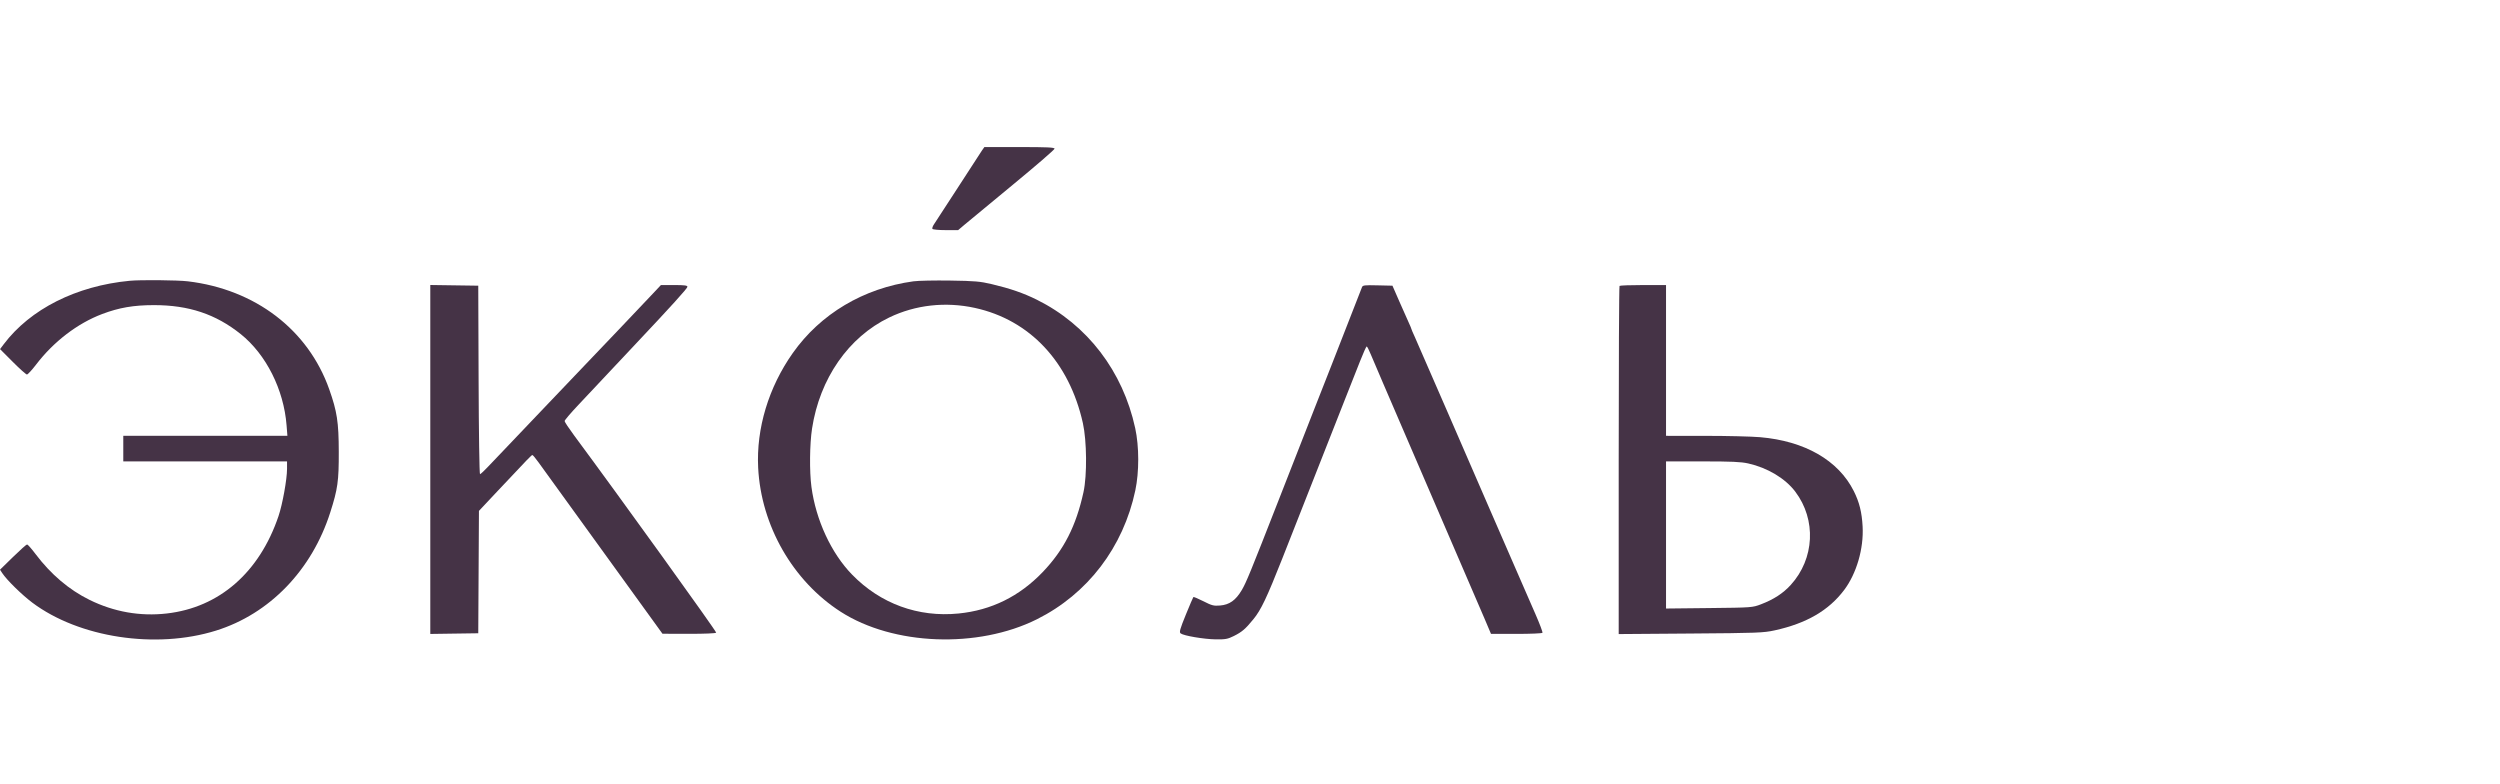
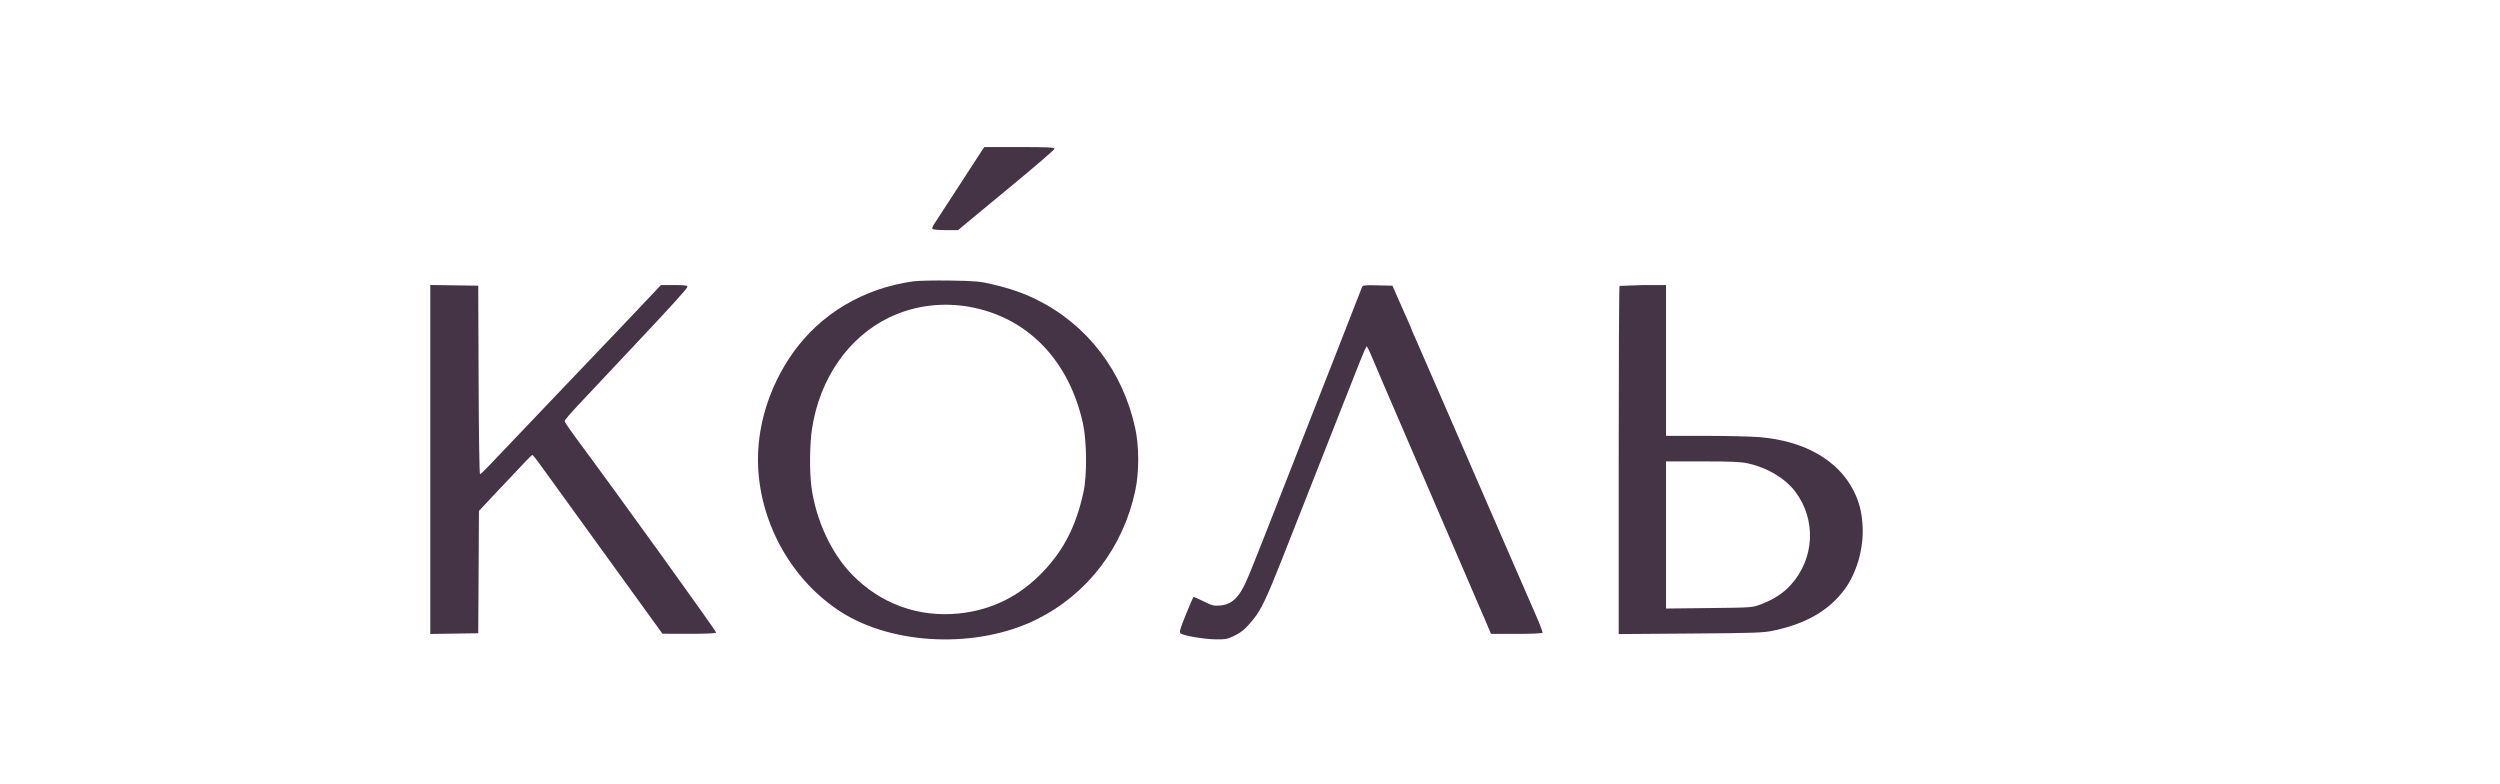
<svg xmlns="http://www.w3.org/2000/svg" width="102" height="32" viewBox="0 0 102 32" fill="none">
  <path d="M39.089 7.642C39.569 6.897 40.007 6.222 40.062 6.143L40.163 6H41.594C42.73 6 43.026 6.014 43.026 6.067C43.026 6.105 42.259 6.767 41.321 7.54C40.383 8.313 39.498 9.045 39.354 9.167L39.092 9.389H38.583C38.303 9.389 38.06 9.366 38.042 9.338C38.025 9.31 38.057 9.222 38.113 9.142C38.169 9.063 38.608 8.388 39.089 7.642Z" fill="#453346" />
-   <path d="M0.152 14.045C1.236 12.609 3.114 11.663 5.291 11.456C5.74 11.413 7.239 11.427 7.666 11.478C10.414 11.806 12.572 13.453 13.431 15.879C13.753 16.789 13.819 17.22 13.822 18.434C13.825 19.629 13.78 19.949 13.476 20.902C12.723 23.263 10.999 25.047 8.812 25.729C6.359 26.495 3.227 26.018 1.32 24.589C0.889 24.265 0.274 23.662 0.09 23.381L0 23.244L0.527 22.729C0.817 22.445 1.077 22.213 1.105 22.213C1.132 22.213 1.289 22.39 1.452 22.607C2.074 23.432 2.819 24.065 3.655 24.476C4.652 24.966 5.719 25.154 6.805 25.03C8.945 24.786 10.584 23.359 11.363 21.058C11.526 20.578 11.711 19.553 11.711 19.131V18.825H8.37H5.03V18.303V17.782H8.378H11.726L11.692 17.352C11.578 15.892 10.857 14.459 9.819 13.629C8.801 12.816 7.702 12.449 6.283 12.449C5.453 12.449 4.859 12.551 4.169 12.812C3.159 13.194 2.189 13.937 1.472 14.876C1.302 15.098 1.134 15.28 1.099 15.28C1.064 15.28 0.803 15.047 0.519 14.762L0.002 14.244L0.152 14.045Z" fill="#453346" />
  <path d="M17.556 25.865V18.747V11.628L18.535 11.642L19.513 11.656L19.527 15.501C19.534 17.616 19.56 19.346 19.584 19.346C19.608 19.346 19.765 19.2 19.933 19.02C20.101 18.841 20.475 18.448 20.765 18.147C21.054 17.846 21.758 17.107 22.329 16.505C22.9 15.903 23.594 15.175 23.87 14.889C24.404 14.334 26.084 12.568 26.635 11.982L26.966 11.63H27.507C27.93 11.63 28.047 11.646 28.047 11.702C28.047 11.764 27.375 12.505 25.938 14.03C25.734 14.246 25.249 14.763 24.86 15.177C24.47 15.592 23.901 16.198 23.594 16.524C23.287 16.849 23.036 17.144 23.036 17.179C23.036 17.214 23.209 17.475 23.42 17.76C25.241 20.215 29.244 25.773 29.22 25.813C29.202 25.842 28.745 25.861 28.109 25.86L27.029 25.857L25.532 23.787C23.48 20.952 22.227 19.22 21.972 18.865C21.854 18.701 21.742 18.566 21.723 18.566C21.687 18.564 21.592 18.662 20.306 20.03L19.541 20.844L19.527 23.34L19.513 25.837L18.535 25.851L17.556 25.865Z" fill="#453346" />
  <path d="M54.351 14.836C54.722 13.894 55.521 11.85 55.568 11.72C55.599 11.637 55.666 11.629 56.207 11.642L56.812 11.656L57.097 12.308C57.254 12.666 57.428 13.059 57.485 13.181C57.541 13.302 57.587 13.413 57.587 13.427C57.587 13.441 57.645 13.576 57.715 13.727C57.785 13.879 58.386 15.258 59.051 16.791C59.717 18.326 60.496 20.12 60.783 20.78C61.071 21.439 61.54 22.518 61.827 23.178C62.114 23.837 62.486 24.691 62.654 25.075C62.822 25.459 62.948 25.794 62.932 25.818C62.917 25.843 62.439 25.863 61.869 25.863H60.833L60.573 25.25C60.289 24.584 59.604 22.993 57.456 18.017C56.688 16.239 56.001 14.638 55.928 14.459C55.855 14.279 55.78 14.133 55.761 14.133C55.743 14.133 55.619 14.408 55.487 14.745C55.355 15.082 55.079 15.78 54.874 16.296C54.669 16.812 54.341 17.645 54.145 18.147C53.803 19.022 53.366 20.132 52.318 22.787C51.686 24.387 51.45 24.884 51.142 25.26C50.81 25.667 50.677 25.781 50.337 25.951C50.09 26.074 49.996 26.091 49.601 26.086C49.119 26.079 48.296 25.939 48.17 25.843C48.107 25.793 48.139 25.677 48.38 25.083C48.538 24.698 48.676 24.372 48.689 24.359C48.702 24.346 48.888 24.424 49.101 24.532C49.445 24.707 49.522 24.727 49.778 24.705C50.162 24.674 50.417 24.492 50.664 24.076C50.844 23.773 51.017 23.35 52.185 20.363C52.432 19.732 52.776 18.852 52.95 18.408C53.124 17.963 53.441 17.154 53.654 16.609C53.868 16.064 54.181 15.267 54.351 14.836Z" fill="#453346" />
  <path fill-rule="evenodd" clip-rule="evenodd" d="M37.267 11.478C35.236 11.757 33.475 12.804 32.346 14.404C31.36 15.8 30.852 17.48 30.933 19.081C31.052 21.446 32.346 23.704 34.302 24.961C36.446 26.338 39.895 26.47 42.306 25.266C44.376 24.233 45.831 22.326 46.321 20.008C46.481 19.253 46.479 18.218 46.317 17.471C45.812 15.143 44.363 13.251 42.302 12.228C41.76 11.959 41.214 11.77 40.468 11.594C39.991 11.481 39.772 11.462 38.772 11.447C38.141 11.437 37.463 11.451 37.267 11.478ZM44.182 17.265C43.627 14.77 42.019 13.054 39.777 12.563C38.578 12.301 37.349 12.438 36.281 12.953C34.62 13.753 33.446 15.441 33.132 17.483C33.034 18.113 33.023 19.244 33.107 19.867C33.289 21.22 33.915 22.571 34.763 23.442C35.92 24.632 37.462 25.195 39.11 25.031C40.447 24.898 41.592 24.333 42.544 23.339C43.408 22.436 43.904 21.462 44.207 20.076C44.356 19.394 44.343 17.991 44.182 17.265Z" fill="#453346" />
-   <path fill-rule="evenodd" clip-rule="evenodd" d="M66.077 11.665C66.058 11.684 66.043 14.888 66.043 18.785V25.87L68.978 25.848C71.715 25.828 71.948 25.819 72.41 25.718C73.708 25.433 74.614 24.906 75.243 24.07C75.748 23.398 76.043 22.382 75.995 21.483C75.964 20.902 75.861 20.487 75.634 20.035C75.006 18.782 73.634 17.993 71.81 17.837C71.465 17.807 70.461 17.783 69.579 17.783L67.974 17.782V14.706V11.63H67.043C66.531 11.63 66.097 11.646 66.077 11.665ZM73.246 20.058C72.84 19.52 72.113 19.084 71.33 18.909C71.032 18.842 70.645 18.825 69.464 18.825H67.974V21.827V24.828L69.735 24.809C71.48 24.79 71.5 24.788 71.849 24.655C72.368 24.457 72.753 24.206 73.062 23.866C74.036 22.797 74.113 21.204 73.246 20.058Z" fill="#453346" />
+   <path fill-rule="evenodd" clip-rule="evenodd" d="M66.077 11.665C66.058 11.684 66.043 14.888 66.043 18.785V25.87L68.978 25.848C71.715 25.828 71.948 25.819 72.41 25.718C73.708 25.433 74.614 24.906 75.243 24.07C75.748 23.398 76.043 22.382 75.995 21.483C75.964 20.902 75.861 20.487 75.634 20.035C75.006 18.782 73.634 17.993 71.81 17.837C71.465 17.807 70.461 17.783 69.579 17.783L67.974 17.782V14.706V11.63H67.043ZM73.246 20.058C72.84 19.52 72.113 19.084 71.33 18.909C71.032 18.842 70.645 18.825 69.464 18.825H67.974V21.827V24.828L69.735 24.809C71.48 24.79 71.5 24.788 71.849 24.655C72.368 24.457 72.753 24.206 73.062 23.866C74.036 22.797 74.113 21.204 73.246 20.058Z" fill="#453346" />
</svg>